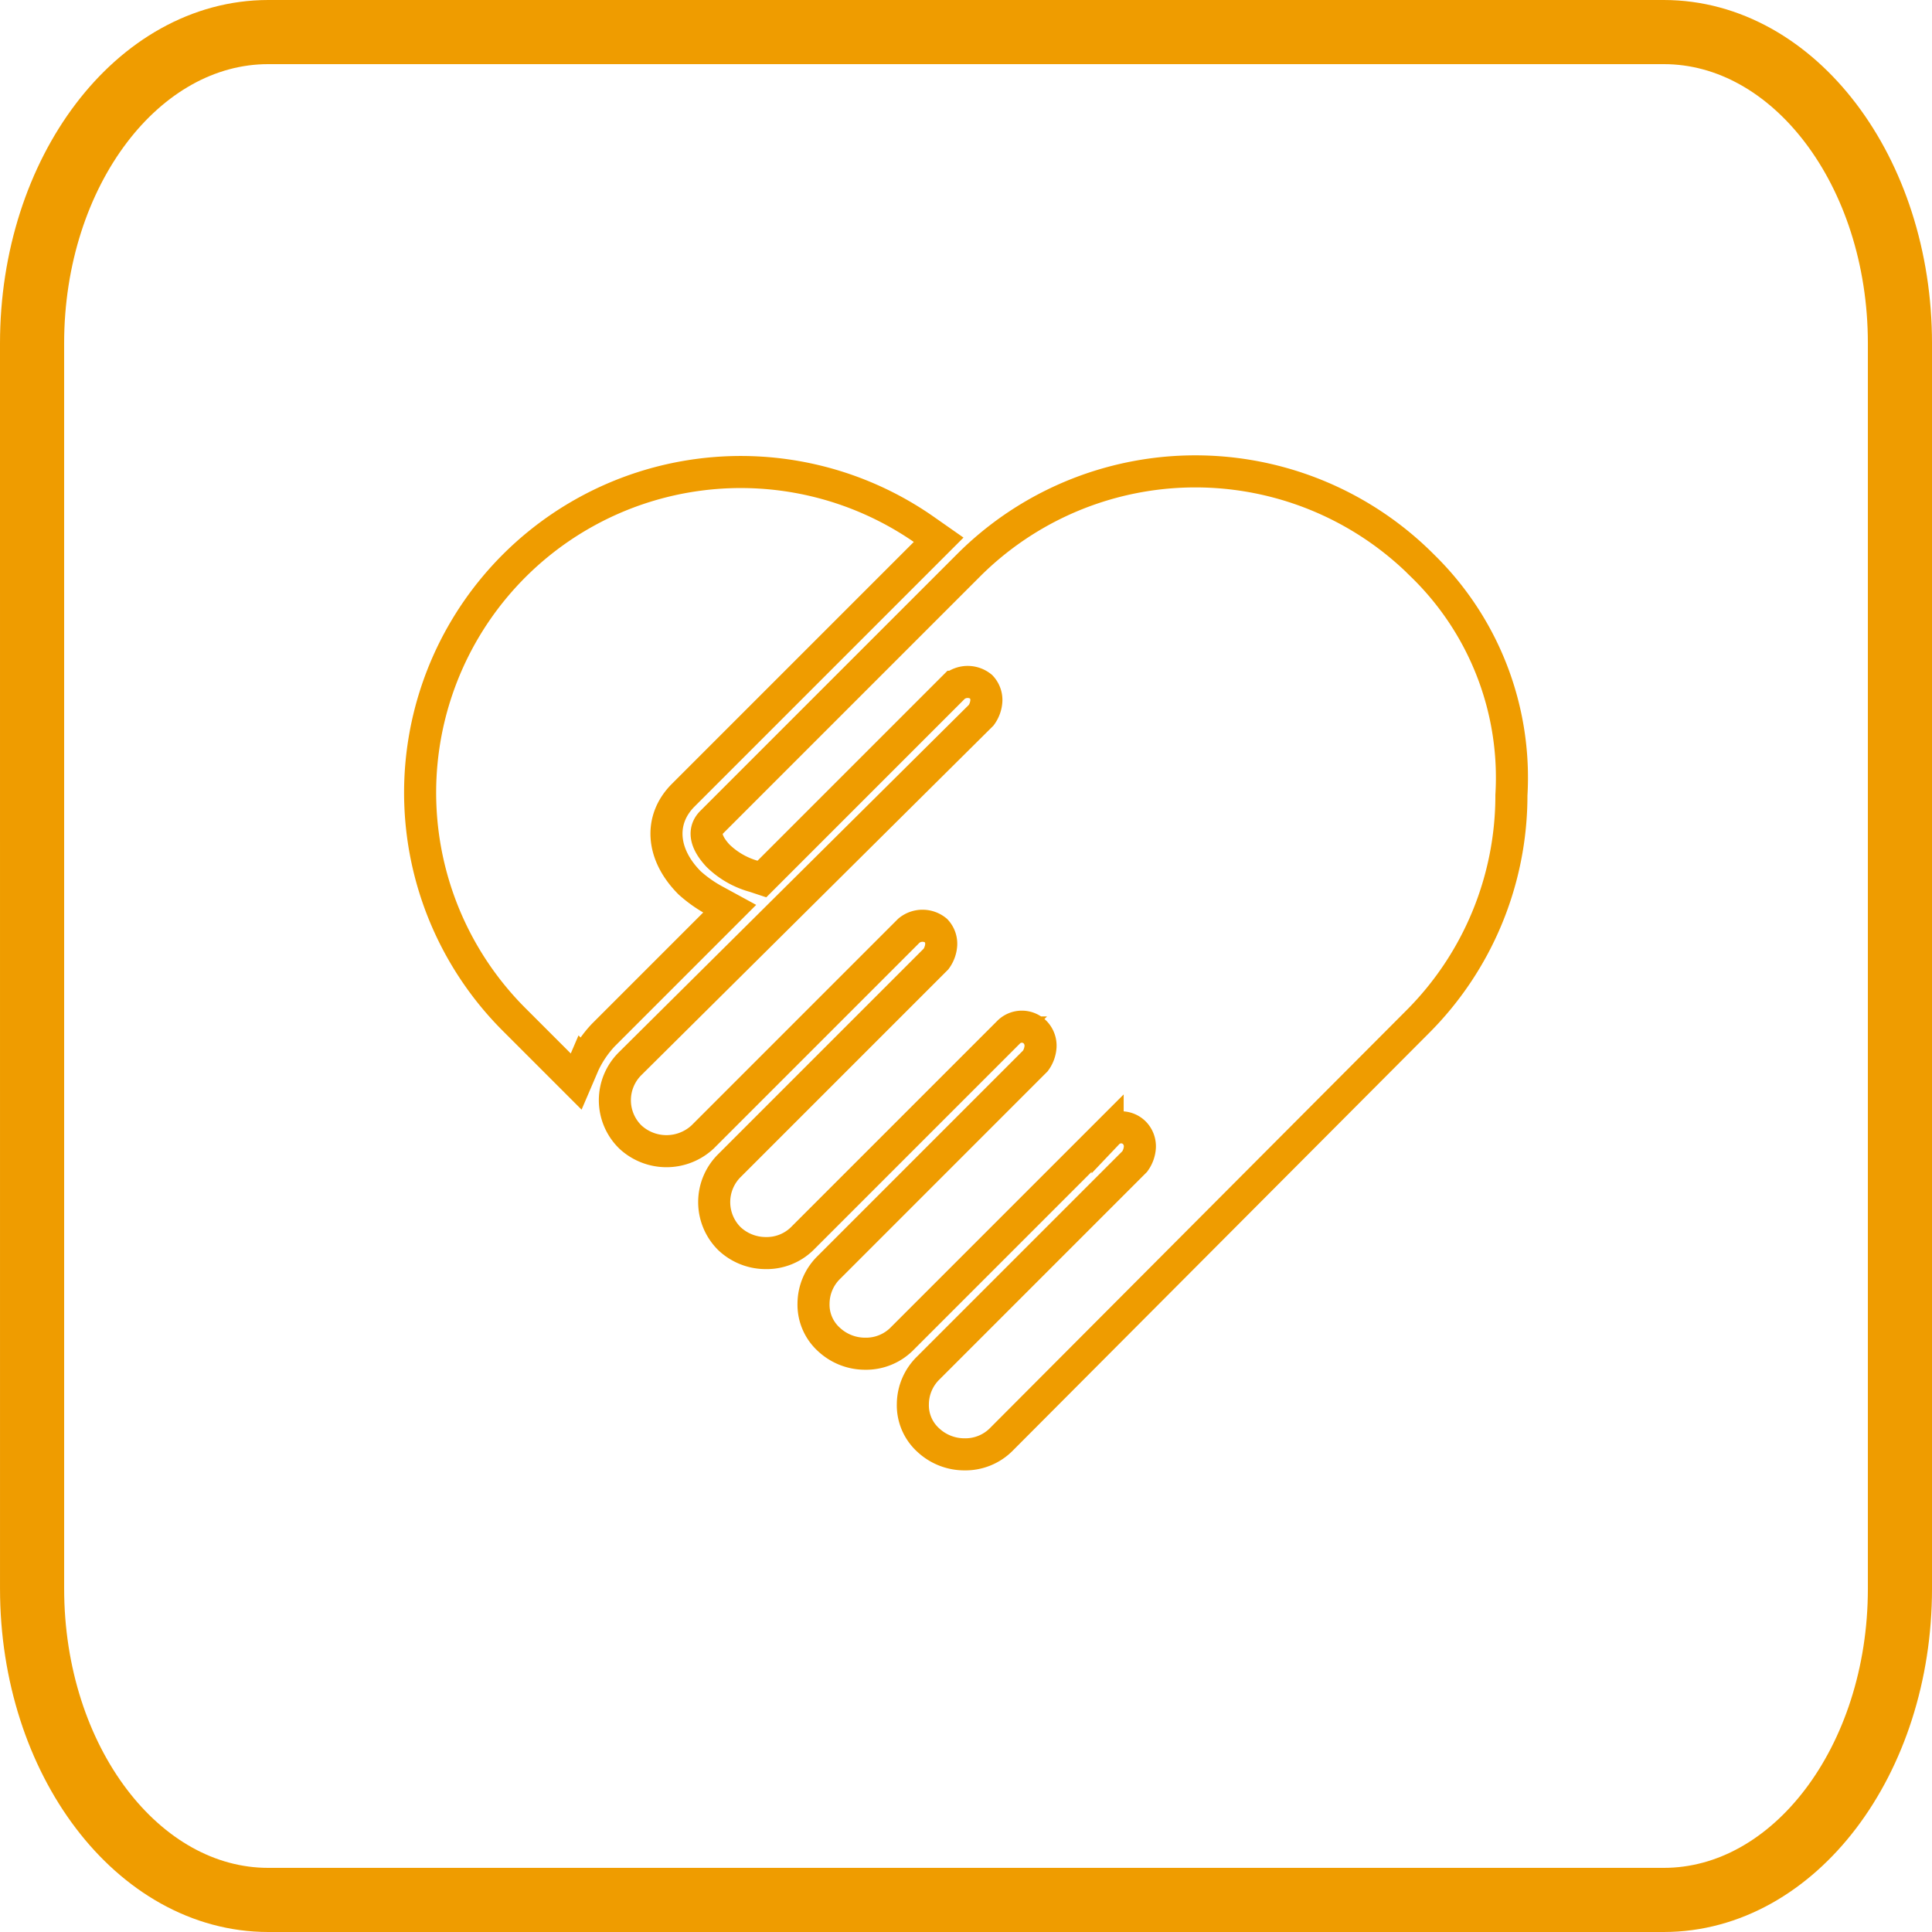
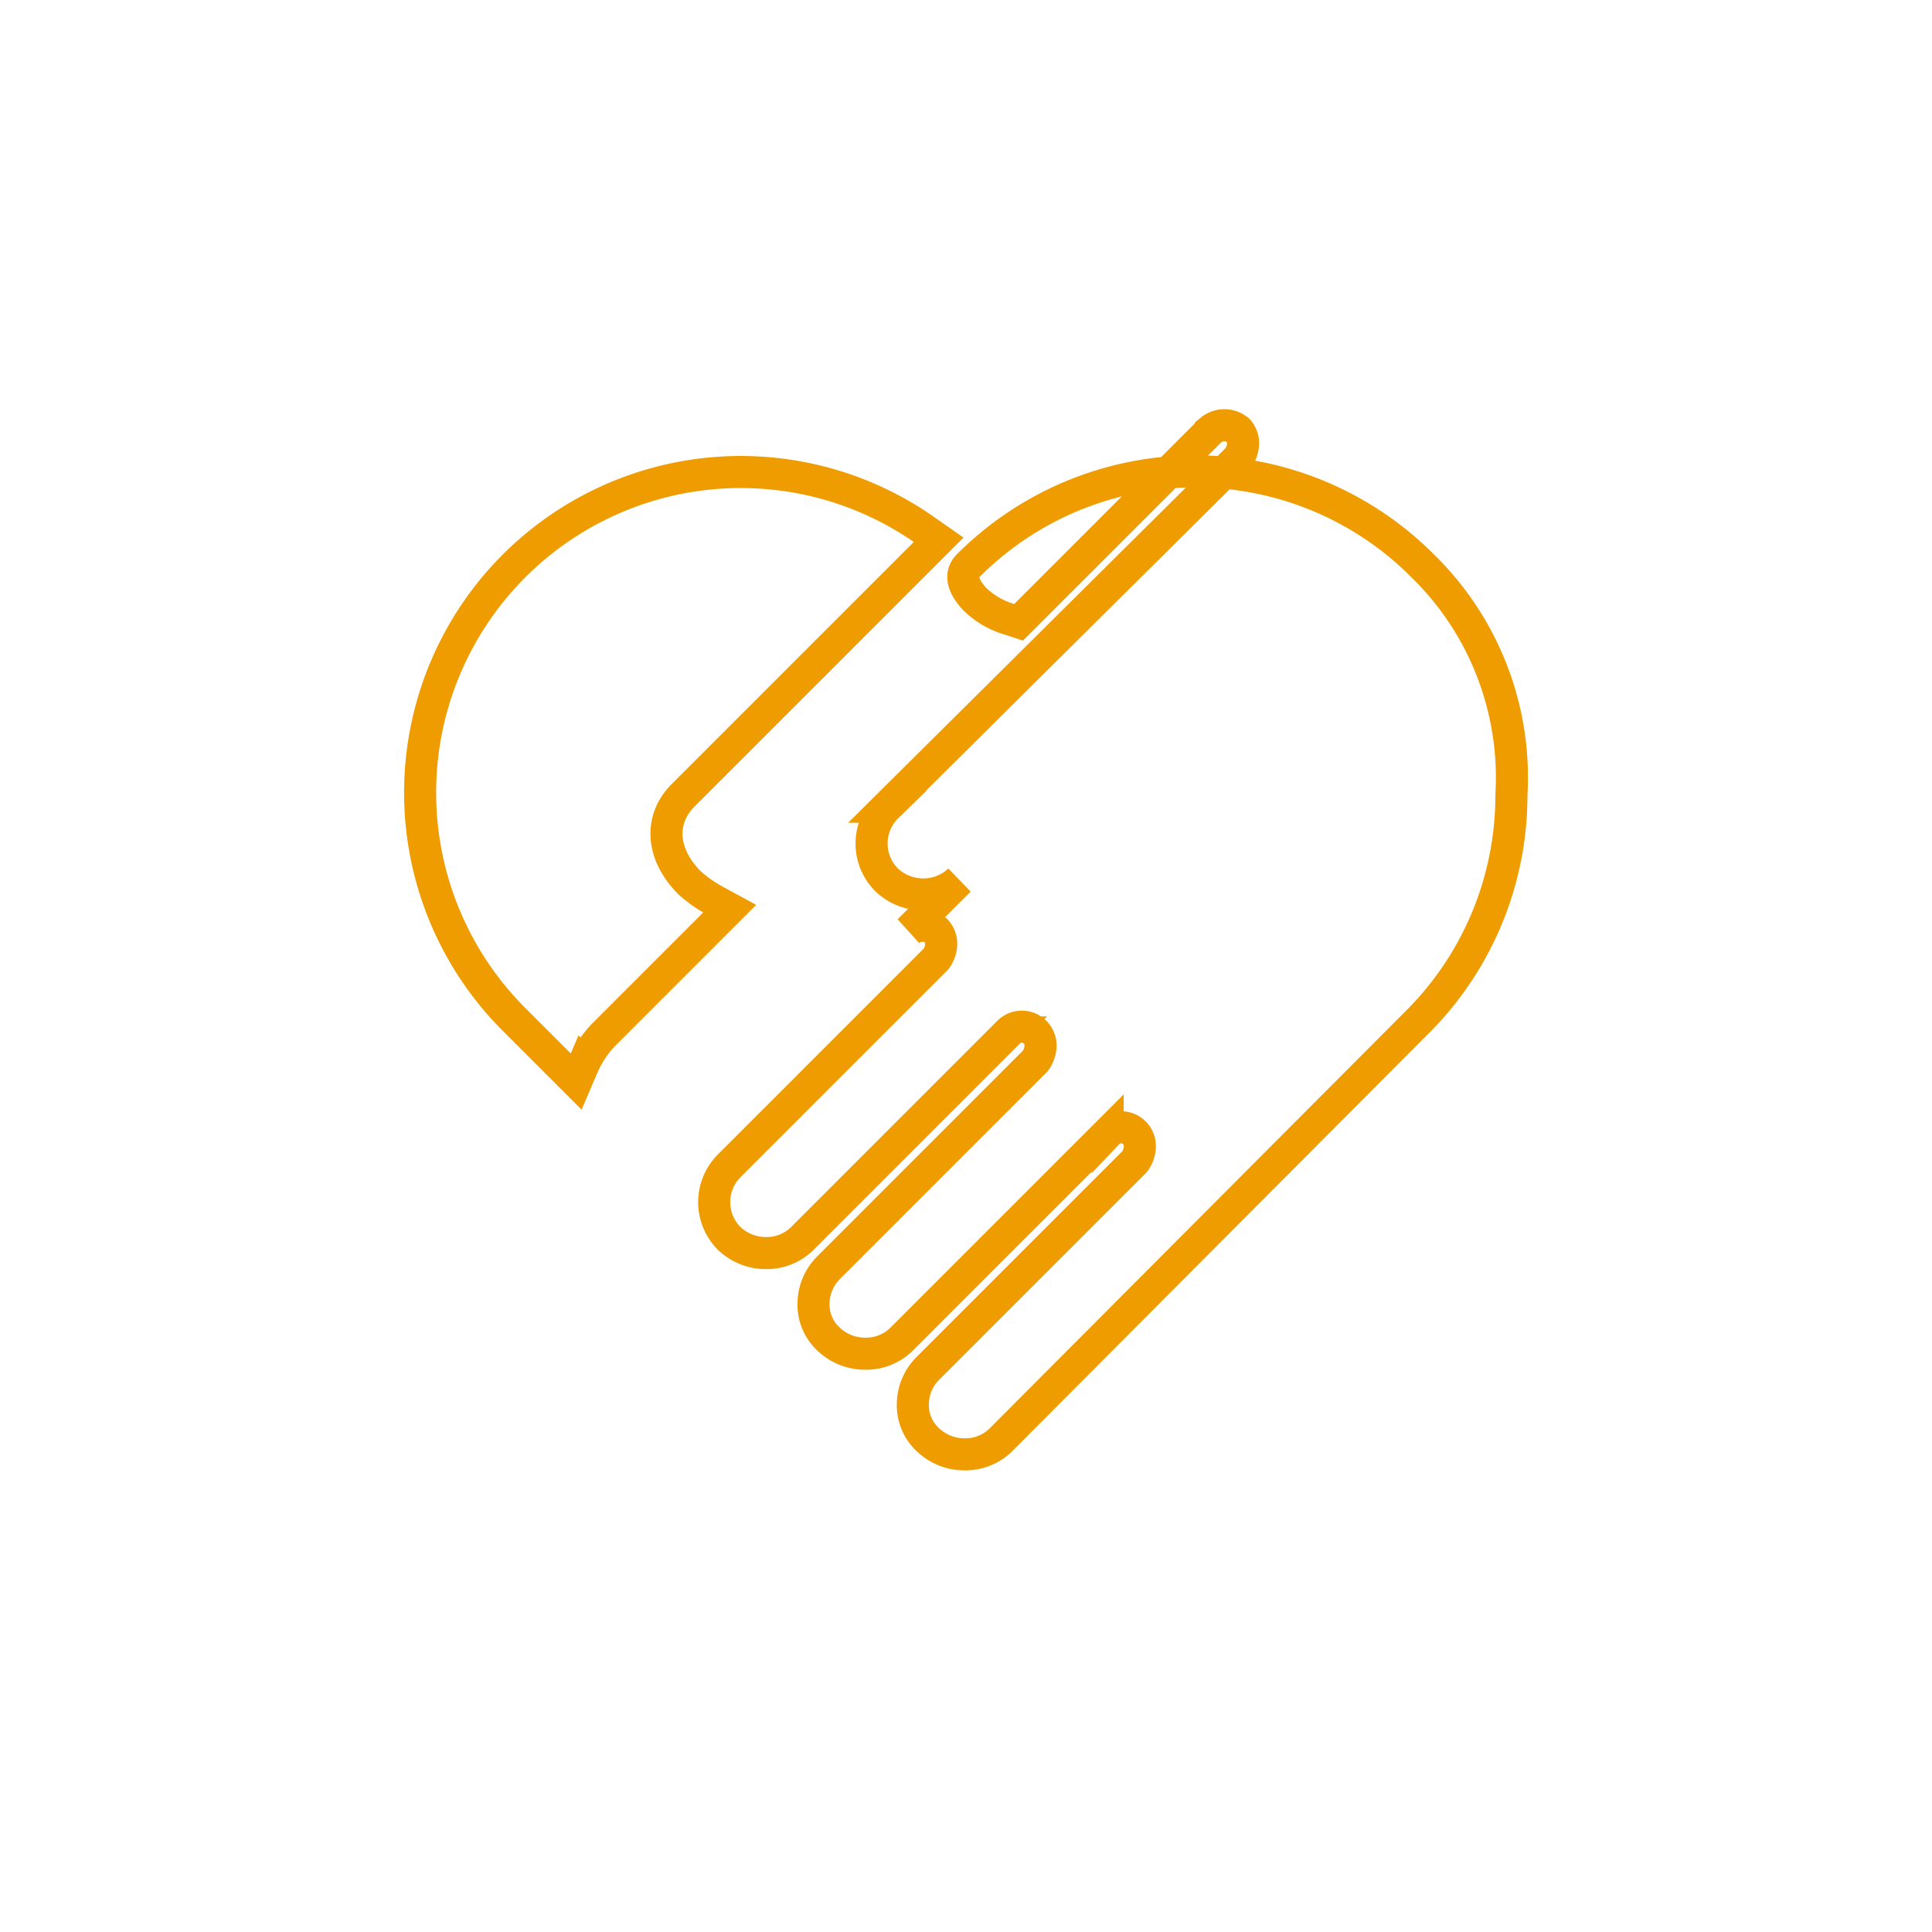
<svg xmlns="http://www.w3.org/2000/svg" width="301.247" height="301.247" viewBox="0 0 301.247 301.247">
  <g id="Group_87" data-name="Group 87" transform="translate(-113 -126)">
    <g id="Group_83" data-name="Group 83" transform="translate(-744 -677.5)">
-       <path id="Rectangle" d="M1182.5,79.041c0-26.809,16.5-48.541,36.838-48.541H1436.91c20.333,0,36.838,21.733,36.838,48.541V273.206c0,26.809-16.5,48.541-36.838,48.541h-217.57c-20.333,0-36.838-21.733-36.838-48.541Z" transform="translate(-320.5 778)" fill="none" stroke="#ef9c00" stroke-miterlimit="8" stroke-width="10" fill-rule="evenodd" />
-     </g>
-     <path id="noun-hands-402969-FFC000" d="M254.684,157.481a50.015,50.015,0,0,0-70.8,0l-40.027,40.027c-.8.8-1.609,2.413,1.006,5.229a12.961,12.961,0,0,0,5.632,3.218l1.207.4,29.97-29.97a3.334,3.334,0,0,1,4.224,0,3.024,3.024,0,0,1,.8,2.212,4.212,4.212,0,0,1-.8,2.212l-54.71,54.309a8.014,8.014,0,0,0,0,11.465,8.276,8.276,0,0,0,11.264,0L174.631,214.4a3.334,3.334,0,0,1,4.224,0,3.024,3.024,0,0,1,.8,2.212,4.212,4.212,0,0,1-.8,2.212l-32.182,32.182a8.014,8.014,0,0,0,0,11.465,8.259,8.259,0,0,0,5.632,2.212,7.9,7.9,0,0,0,5.632-2.212l32.182-32.182a2.914,2.914,0,0,1,4.224,0,3.024,3.024,0,0,1,.8,2.212,4.212,4.212,0,0,1-.8,2.212L162.161,266.9a7.942,7.942,0,0,0-2.413,5.632,7.307,7.307,0,0,0,2.413,5.632,8.259,8.259,0,0,0,5.632,2.212,7.9,7.9,0,0,0,5.632-2.212l32.182-32.182a2.914,2.914,0,0,1,4.224,0,3.024,3.024,0,0,1,.8,2.212,4.212,4.212,0,0,1-.8,2.212L177.649,282.59a7.942,7.942,0,0,0-2.413,5.632,7.307,7.307,0,0,0,2.413,5.632,8.259,8.259,0,0,0,5.632,2.212,7.9,7.9,0,0,0,5.632-2.212l64.968-65.169a49.93,49.93,0,0,0,14.684-35.4,46.126,46.126,0,0,0-13.881-35.8Zm-110.224,52.3a20.37,20.37,0,0,1-4.023-2.816c-4.425-4.425-4.827-9.856-1.006-13.678l39.826-39.826-2.011-1.408a50,50,0,0,0-64.163,76.232l9.655,9.655,1.207-2.816a17.2,17.2,0,0,1,3.017-4.425l19.712-19.712Z" transform="translate(80.102 56.702)" fill="none" stroke="#ef9c00" stroke-width="5" />
+       </g>
+     <path id="noun-hands-402969-FFC000" d="M254.684,157.481a50.015,50.015,0,0,0-70.8,0c-.8.8-1.609,2.413,1.006,5.229a12.961,12.961,0,0,0,5.632,3.218l1.207.4,29.97-29.97a3.334,3.334,0,0,1,4.224,0,3.024,3.024,0,0,1,.8,2.212,4.212,4.212,0,0,1-.8,2.212l-54.71,54.309a8.014,8.014,0,0,0,0,11.465,8.276,8.276,0,0,0,11.264,0L174.631,214.4a3.334,3.334,0,0,1,4.224,0,3.024,3.024,0,0,1,.8,2.212,4.212,4.212,0,0,1-.8,2.212l-32.182,32.182a8.014,8.014,0,0,0,0,11.465,8.259,8.259,0,0,0,5.632,2.212,7.9,7.9,0,0,0,5.632-2.212l32.182-32.182a2.914,2.914,0,0,1,4.224,0,3.024,3.024,0,0,1,.8,2.212,4.212,4.212,0,0,1-.8,2.212L162.161,266.9a7.942,7.942,0,0,0-2.413,5.632,7.307,7.307,0,0,0,2.413,5.632,8.259,8.259,0,0,0,5.632,2.212,7.9,7.9,0,0,0,5.632-2.212l32.182-32.182a2.914,2.914,0,0,1,4.224,0,3.024,3.024,0,0,1,.8,2.212,4.212,4.212,0,0,1-.8,2.212L177.649,282.59a7.942,7.942,0,0,0-2.413,5.632,7.307,7.307,0,0,0,2.413,5.632,8.259,8.259,0,0,0,5.632,2.212,7.9,7.9,0,0,0,5.632-2.212l64.968-65.169a49.93,49.93,0,0,0,14.684-35.4,46.126,46.126,0,0,0-13.881-35.8Zm-110.224,52.3a20.37,20.37,0,0,1-4.023-2.816c-4.425-4.425-4.827-9.856-1.006-13.678l39.826-39.826-2.011-1.408a50,50,0,0,0-64.163,76.232l9.655,9.655,1.207-2.816a17.2,17.2,0,0,1,3.017-4.425l19.712-19.712Z" transform="translate(80.102 56.702)" fill="none" stroke="#ef9c00" stroke-width="5" />
  </g>
</svg>